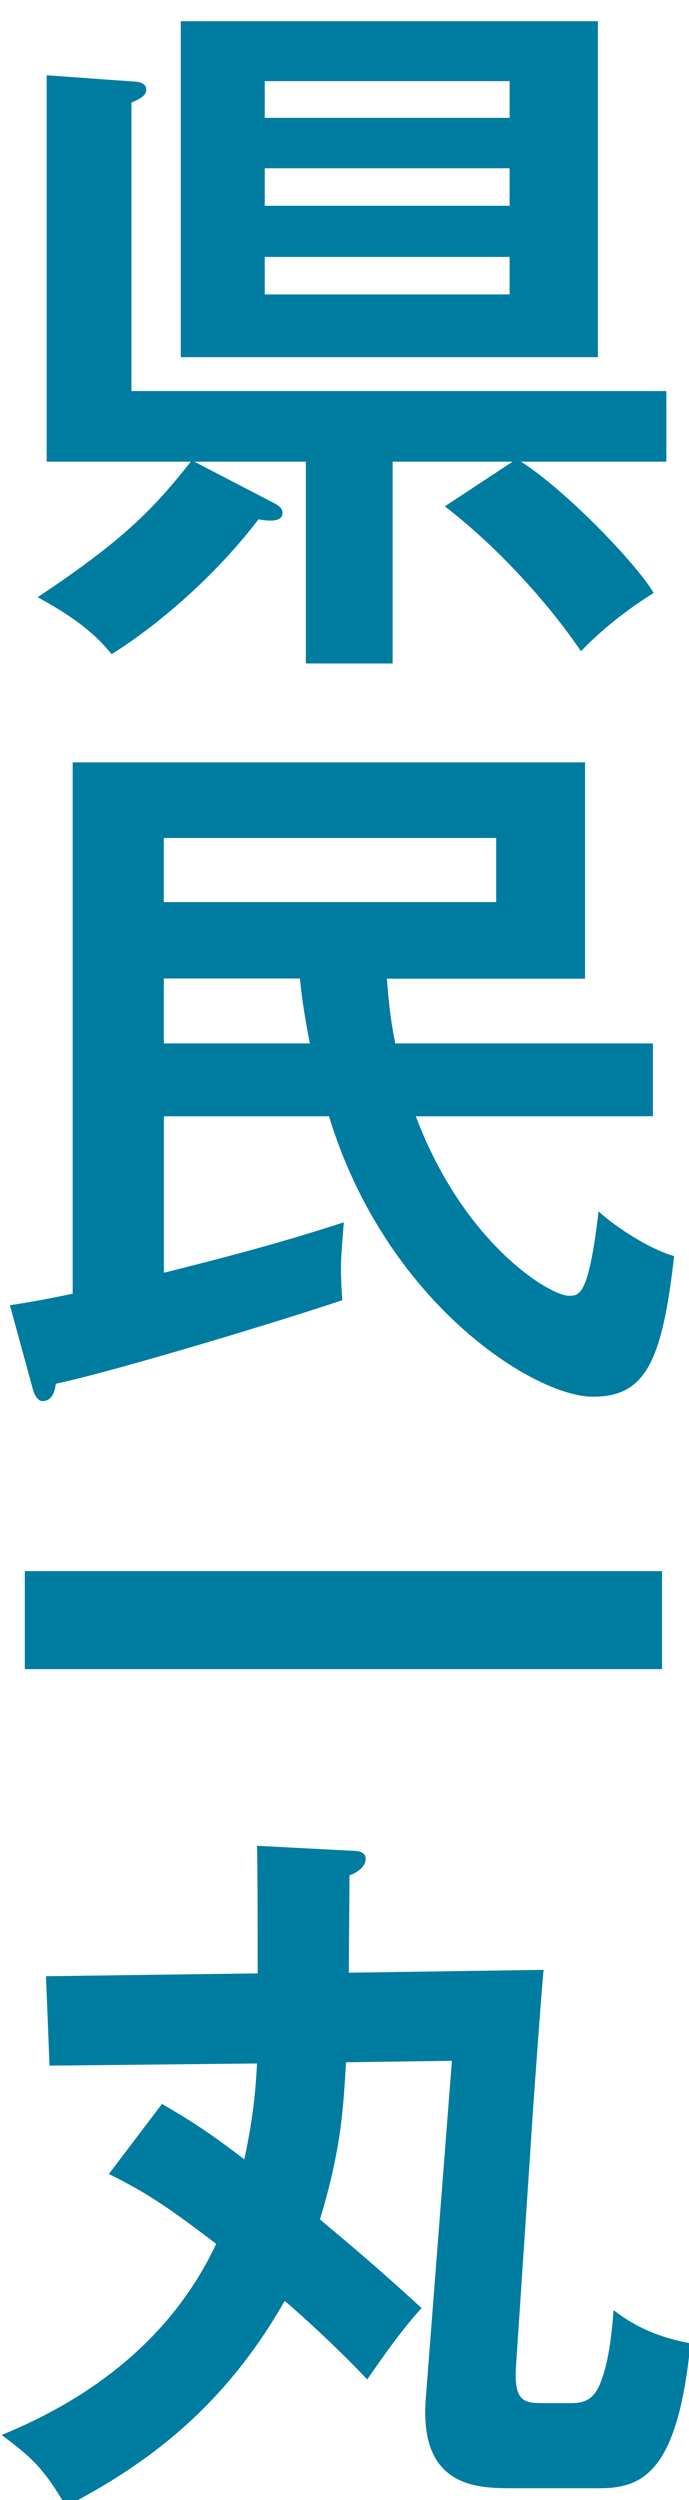
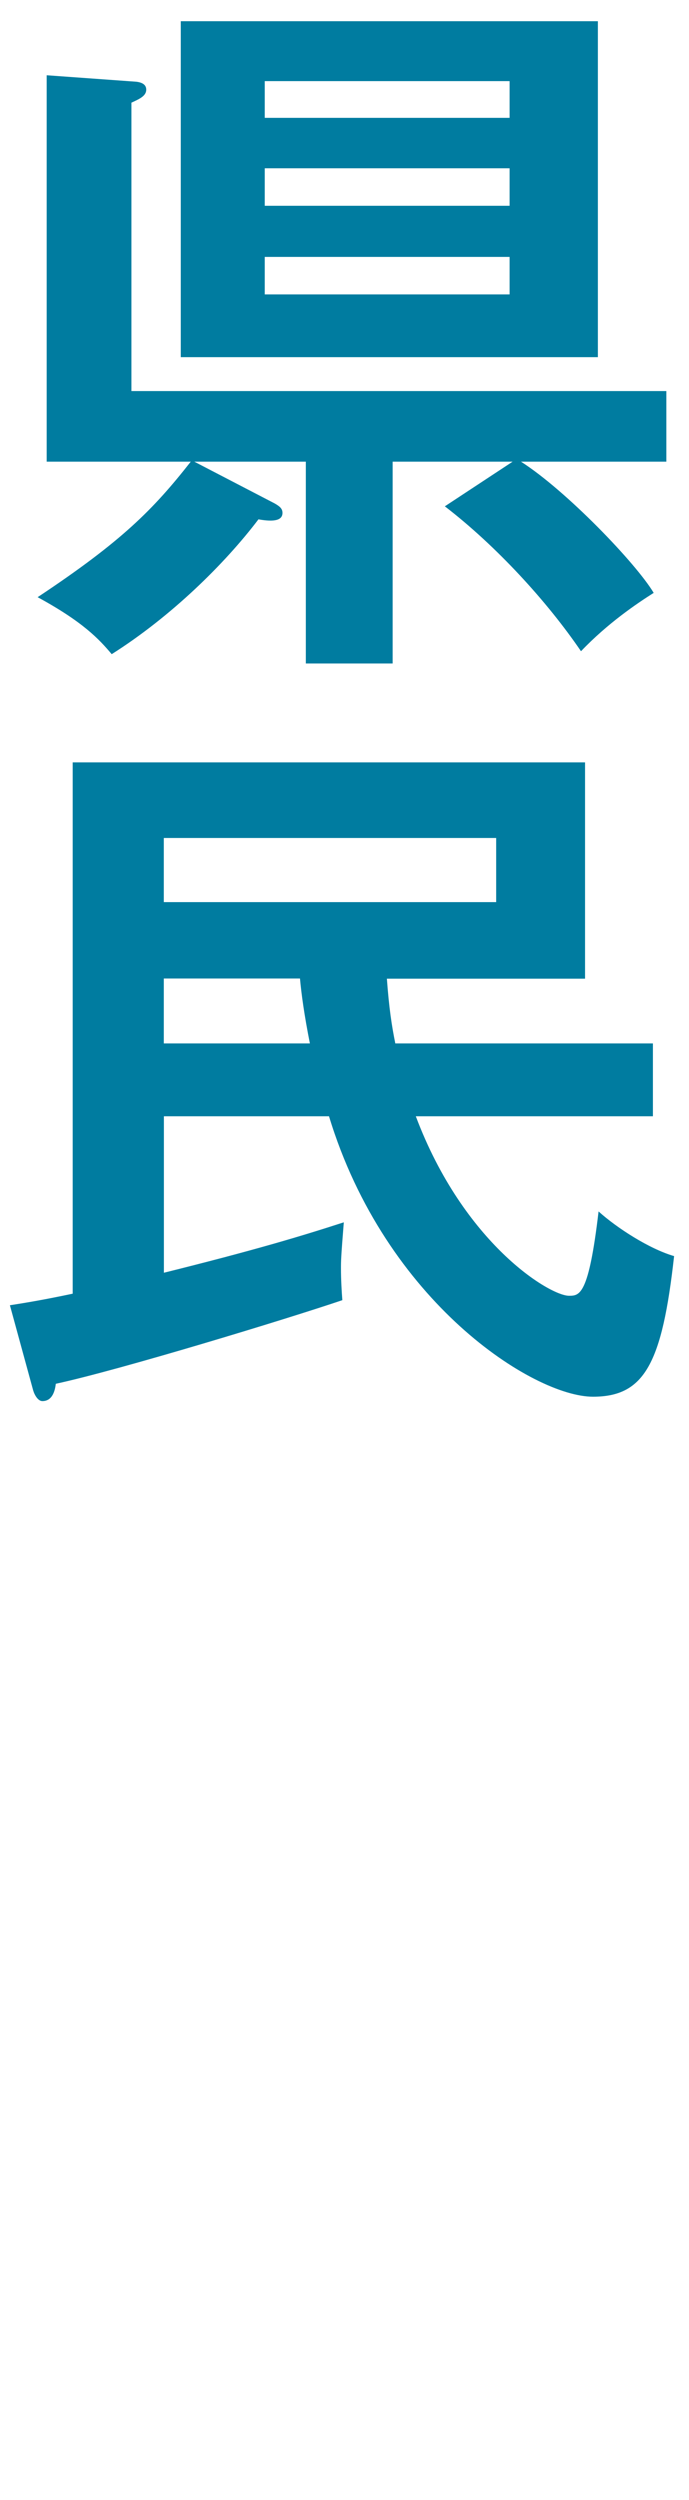
<svg xmlns="http://www.w3.org/2000/svg" id="_レイヤー_5" data-name="レイヤー 5" width="80" height="290" viewBox="0 0 80 290">
  <defs>
    <style>
      .cls-1 {
        fill: #007ca0;
      }
    </style>
  </defs>
  <path class="cls-1" d="M5.42,53.55V8.73l10.41.75c.66.08,1.15.33,1.15.92,0,.75-.82,1.09-1.72,1.51v33.45h62.11v8.19h-16.88c5.24,3.34,13.36,11.79,15.41,15.22-1.97,1.25-5.33,3.51-8.44,6.77-3.93-5.77-9.83-12.21-15.81-16.81l7.87-5.18h-13.93v23.41h-10.08v-23.41h-12.95l9.34,4.85c.57.33.9.59.9,1.09,0,.84-.9,1.09-2.79.75-3.93,5.18-10.16,11.29-17.04,15.64-1.48-1.76-3.36-3.76-8.6-6.61,9.83-6.52,13.44-10.2,17.78-15.72H5.42ZM69.42,2.46v38.97H20.99V2.46h48.43ZM59.17,13.67v-4.26h-28.43v4.26h28.43ZM30.74,19.52v4.35h28.43v-4.35h-28.43ZM30.74,29.8v4.35h28.43v-4.35h-28.43Z" />
  <path class="cls-1" d="M44.92,113.5c.25,3.43.57,5.52.98,7.53h29.91v8.45h-27.53c5.57,14.8,15.57,20.82,17.78,20.82,1.23,0,2.29,0,3.44-9.78,2.13,1.92,5.9,4.35,8.77,5.18-1.39,12.46-3.44,16.31-9.42,16.31-6.88,0-24.09-10.95-30.65-32.53h-19.17v18.15c10.41-2.59,15.73-4.18,20.89-5.85-.33,4.1-.33,4.52-.33,5.35,0,1.25.08,2.68.16,3.68-6.39,2.17-25.89,8.11-33.27,9.7-.08.67-.33,2.01-1.56,2.01-.49,0-.9-.67-1.07-1.25l-2.7-9.87c2.13-.33,4.1-.67,7.29-1.34v-61.63h59.49v25.09h-23.02ZM19.02,97.2v7.44h38.59v-7.44H19.02ZM19.02,113.5v7.53h16.96c-.66-3.34-.98-5.69-1.15-7.53h-15.81Z" />
-   <path class="cls-1" d="M76.87,182.24v11.37H2.88v-11.37h73.99Z" />
-   <path class="cls-1" d="M18.78,244.03c3.93,2.26,6.06,3.76,9.59,6.44.57-2.76,1.23-6.02,1.47-11.12l-24.09.25-.41-10.37,24.58-.33c0-2.34,0-12.71-.08-14.8l11.31.59c.65,0,1.31.25,1.31.92,0,.92-.98,1.59-1.88,1.92,0,1.84-.08,9.62-.08,11.29l22.62-.33c-.16,1.25-1.31,17.06-1.47,19.9l-1.72,25.84c-.33,4.43.9,4.52,3.36,4.52h2.95c1.39,0,2.62-.25,3.44-2.26.66-1.67,1.23-3.93,1.56-8.53,1.23.92,3.85,2.93,8.93,3.85-1.47,14.88-5.49,16.81-10.57,16.81h-10c-4.1,0-10.98,0-10.16-10.45l3.03-39.13-12.29.17c-.33,5.44-.57,10.12-3.03,18.23,5.82,4.85,8.6,7.36,11.8,10.28-2.29,2.51-4.34,5.44-6.31,8.28-4.43-4.68-9.26-8.86-9.59-9.11-6.88,12.12-15.81,18.9-25.4,23.83-2.62-4.52-4.02-5.69-7.46-8.28,10.24-4.18,19.67-11.04,24.91-22.16-5.24-4.01-8.03-5.94-12.46-8.11l6.15-8.11Z" />
</svg>